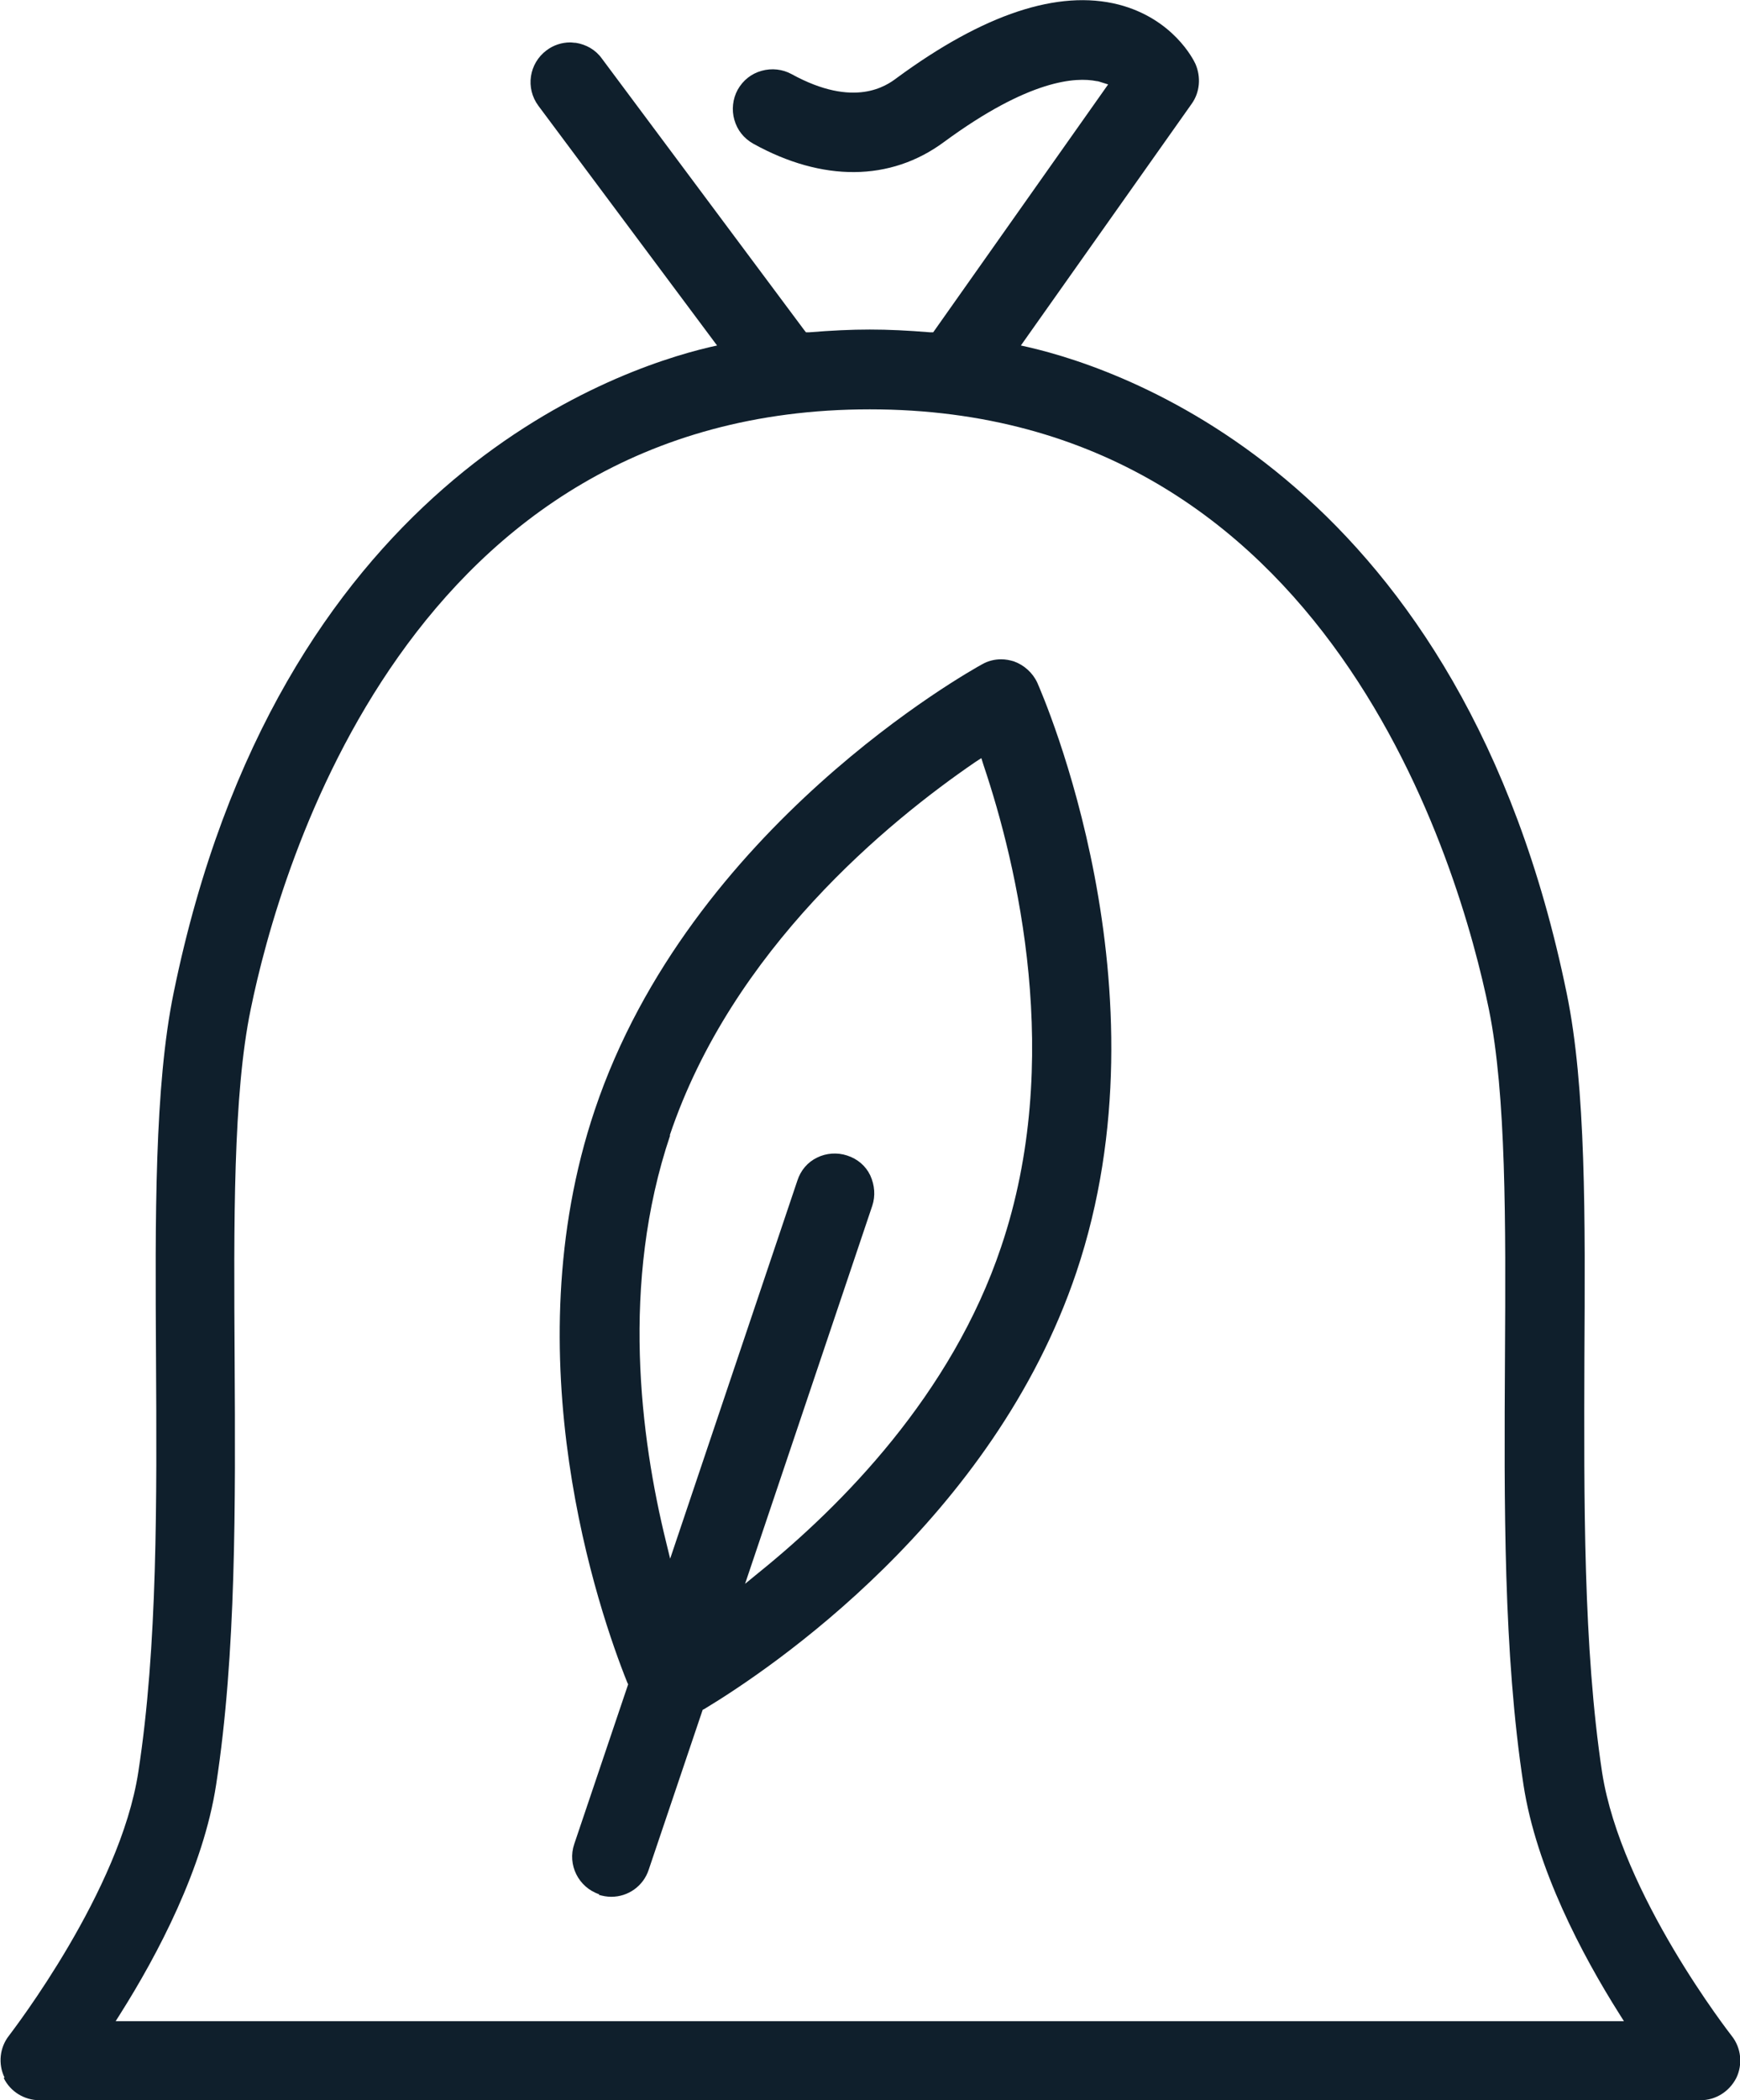
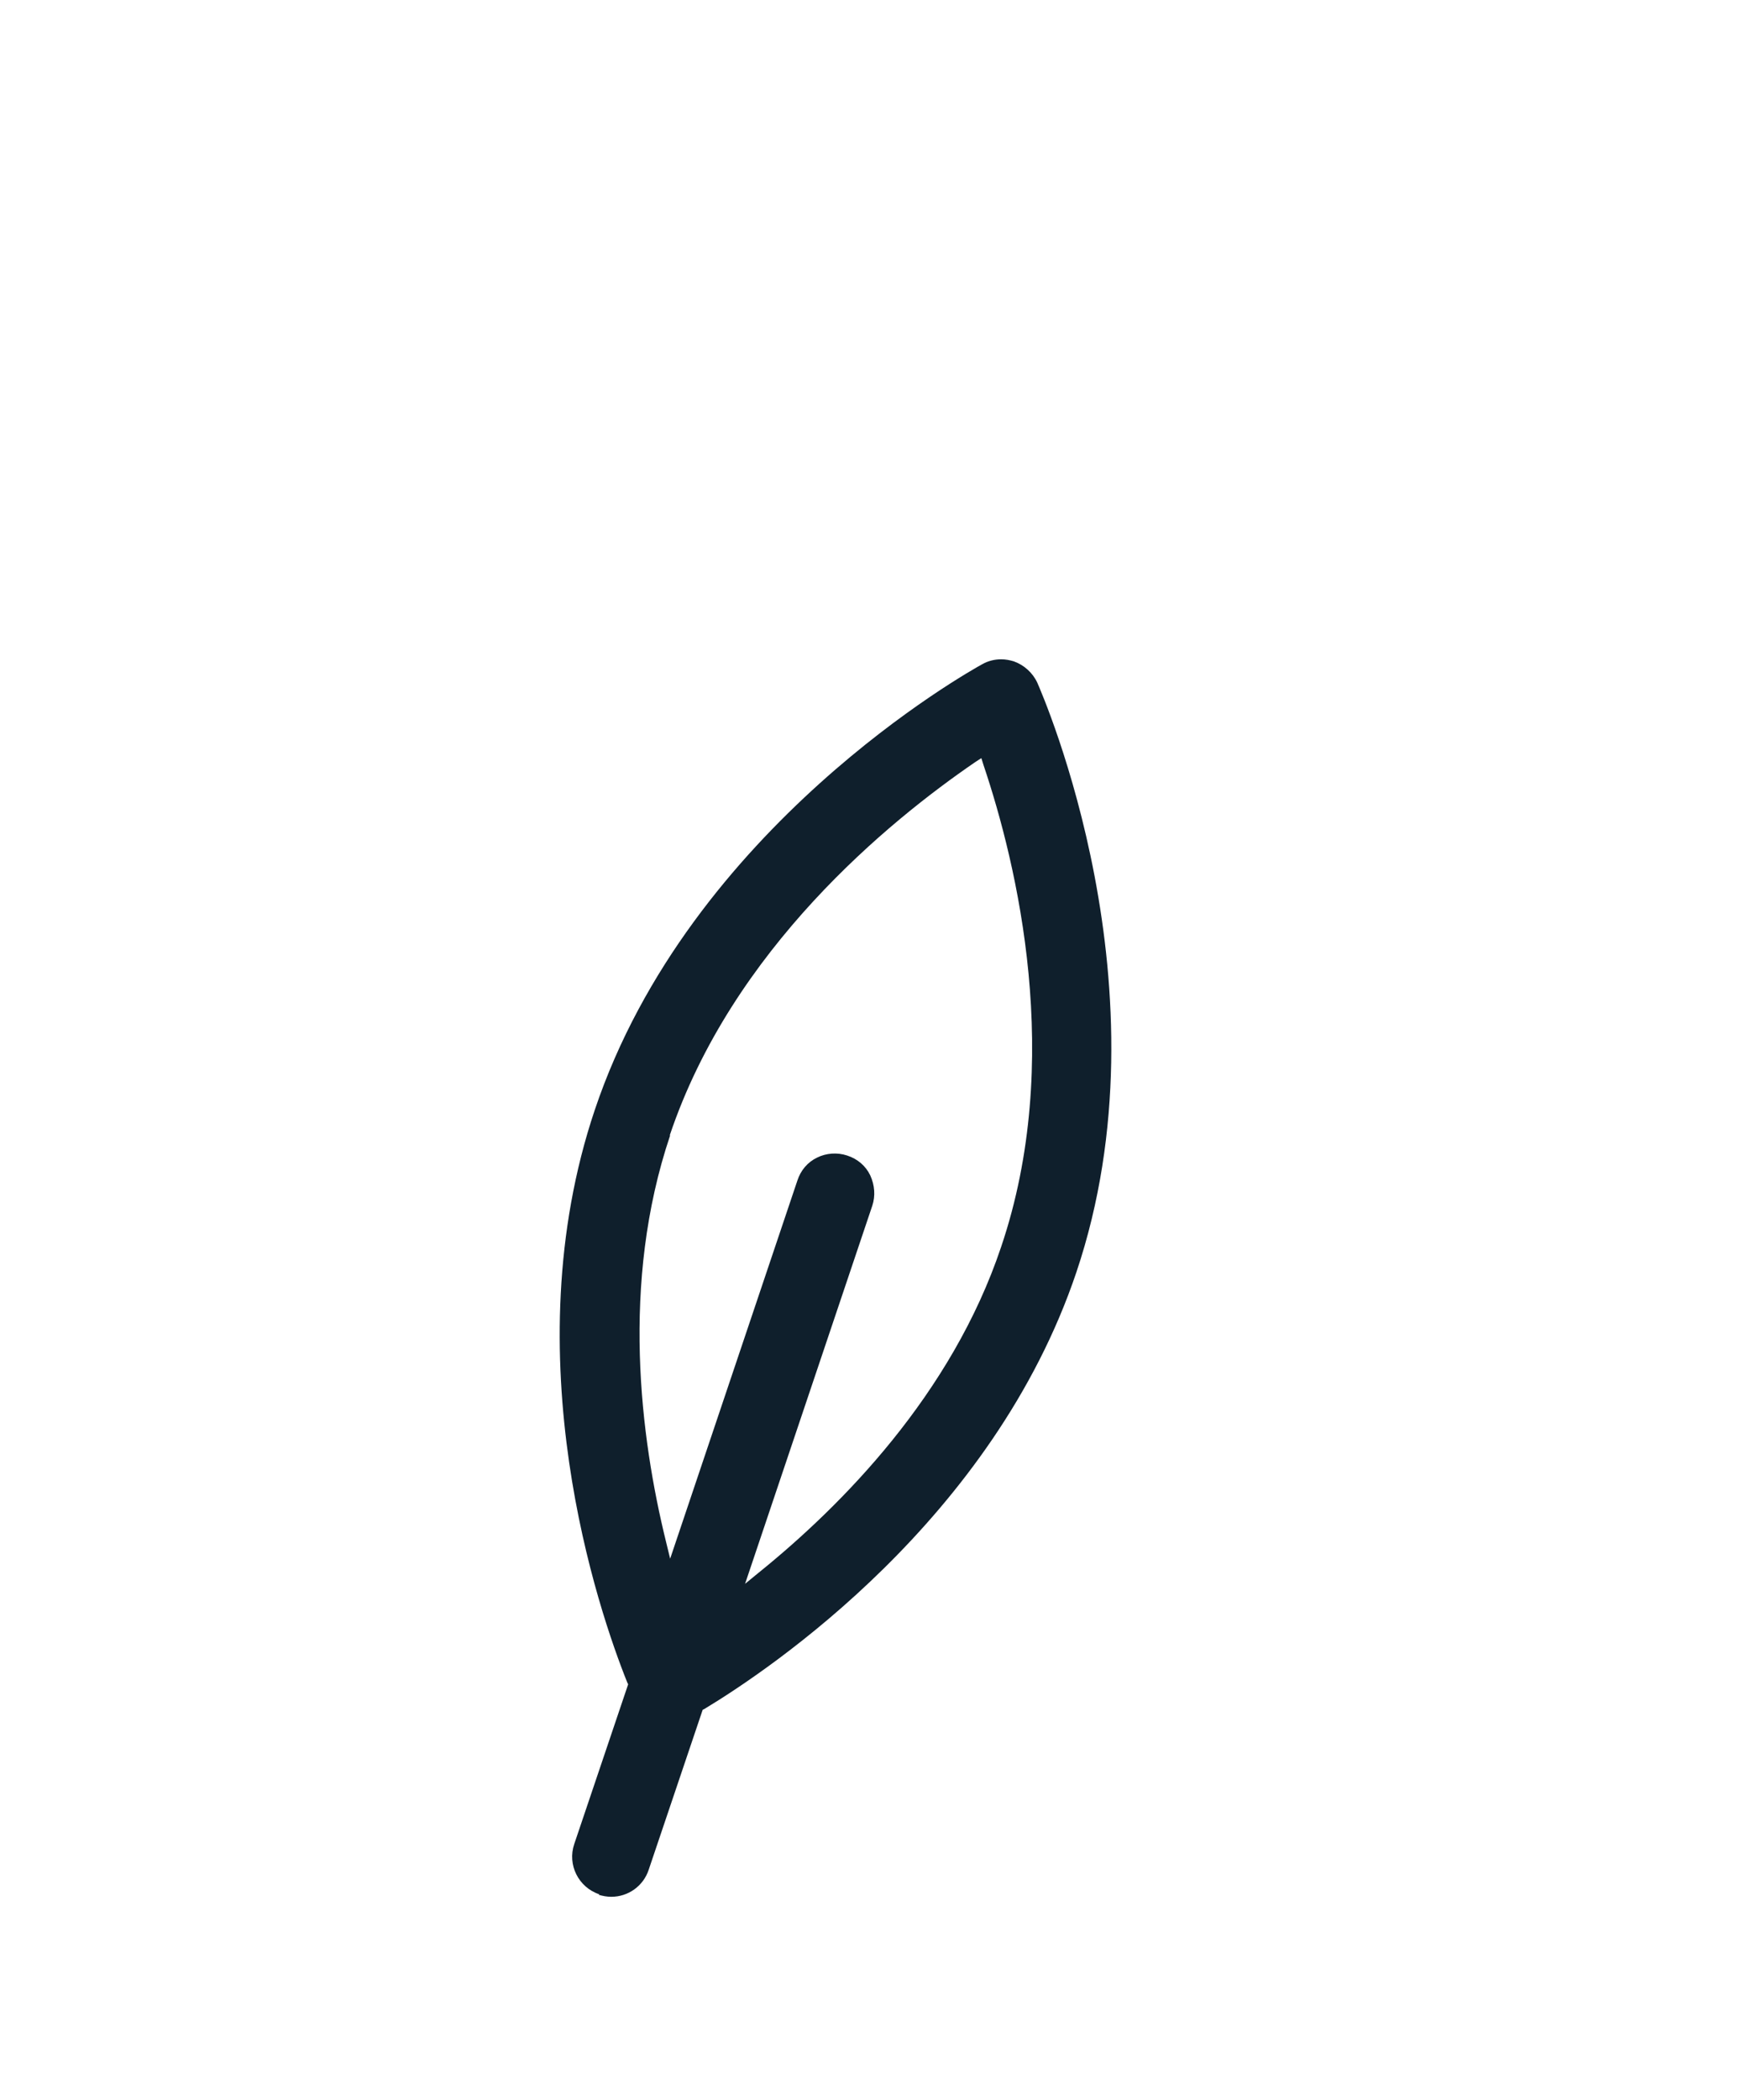
<svg xmlns="http://www.w3.org/2000/svg" id="Layer_2" data-name="Layer 2" viewBox="0 0 42.27 51">
  <defs>
    <style>
      .cls-1 {
        fill: #0f1f2c;
      }
    </style>
  </defs>
  <g id="Layer_1-2" data-name="Layer 1">
    <g>
-       <path class="cls-1" d="M.09,50.46c.16,.33,.5,.54,.87,.54H41.31c.37,0,.7-.21,.87-.54,.16-.33,.12-.73-.11-1.02-.03-.04-2.69-3.44-3.15-6.4-.46-3.04-.44-6.61-.43-10.06,.02-3.39,.04-6.59-.43-8.86-2.53-12.35-10.65-15.13-13.08-15.69l-.18-.04,4.15-5.87c.2-.28,.23-.65,.09-.97-.05-.11-.55-1.1-1.87-1.44-1.46-.37-3.27,.23-5.38,1.78-.25,.19-1.03,.75-2.56-.09-.22-.12-.48-.15-.73-.08-.25,.07-.45,.23-.58,.46-.12,.22-.15,.49-.08,.73,.07,.25,.23,.45,.46,.58,1.68,.93,3.33,.92,4.63-.04,2.08-1.53,3.21-1.58,3.71-1.48,.04,0,.08,.02,.12,.03l.16,.05-4.25,6.02h-.07c-1.11-.09-1.83-.09-2.95,0h-.07s-.04-.05-.04-.05L14.62,1.42c-.15-.21-.38-.34-.63-.38-.05,0-.09-.01-.14-.01-.21,0-.41,.07-.57,.19-.43,.32-.52,.92-.2,1.35l4.34,5.82-.18,.04c-2.42,.57-10.5,3.37-13.02,15.67-.47,2.28-.45,5.47-.43,8.86,.02,3.46,.04,7.03-.43,10.07-.44,2.89-3.03,6.25-3.14,6.4-.23,.29-.27,.69-.11,1.02Zm2.84-1.57c.89-1.41,2.01-3.52,2.32-5.55,.49-3.18,.47-6.82,.45-10.34-.02-3.31-.04-6.41,.39-8.49,.7-3.42,3.86-14.57,15.04-14.57s14.34,11.16,15.04,14.57c.42,2.07,.41,5.17,.39,8.44-.02,3.55-.04,7.2,.45,10.39,.31,2.03,1.43,4.14,2.32,5.55l.12,.19H2.81l.12-.19Z" />
      <path class="cls-1" d="M14.54,46.01c.1,.03,.2,.05,.31,.05,.41,0,.78-.26,.91-.66l1.31-3.88,.04-.02c1.61-.97,7.02-4.61,9.04-10.61,2.31-6.87-.82-14.01-.95-14.31-.11-.24-.32-.43-.57-.52-.1-.03-.2-.05-.31-.05-.16,0-.32,.04-.46,.12-.29,.16-7.1,3.95-9.41,10.82-2.02,6,.09,12.17,.79,13.91l.02,.04-1.31,3.88c-.17,.5,.1,1.05,.61,1.22Zm1.73-18.44c1.52-4.52,5.31-7.62,7.43-9.07l.14-.09,.05,.16c.82,2.43,1.96,7.19,.43,11.71-1.2,3.58-3.87,6.28-5.89,7.91l-.33,.27,3.09-9.18c.08-.24,.06-.5-.05-.74-.11-.23-.31-.4-.56-.48-.24-.08-.51-.06-.73,.05-.23,.11-.4,.31-.48,.56l-3.09,9.18-.1-.41c-.62-2.52-1.11-6.28,.1-9.87Z" />
    </g>
  </g>
</svg>